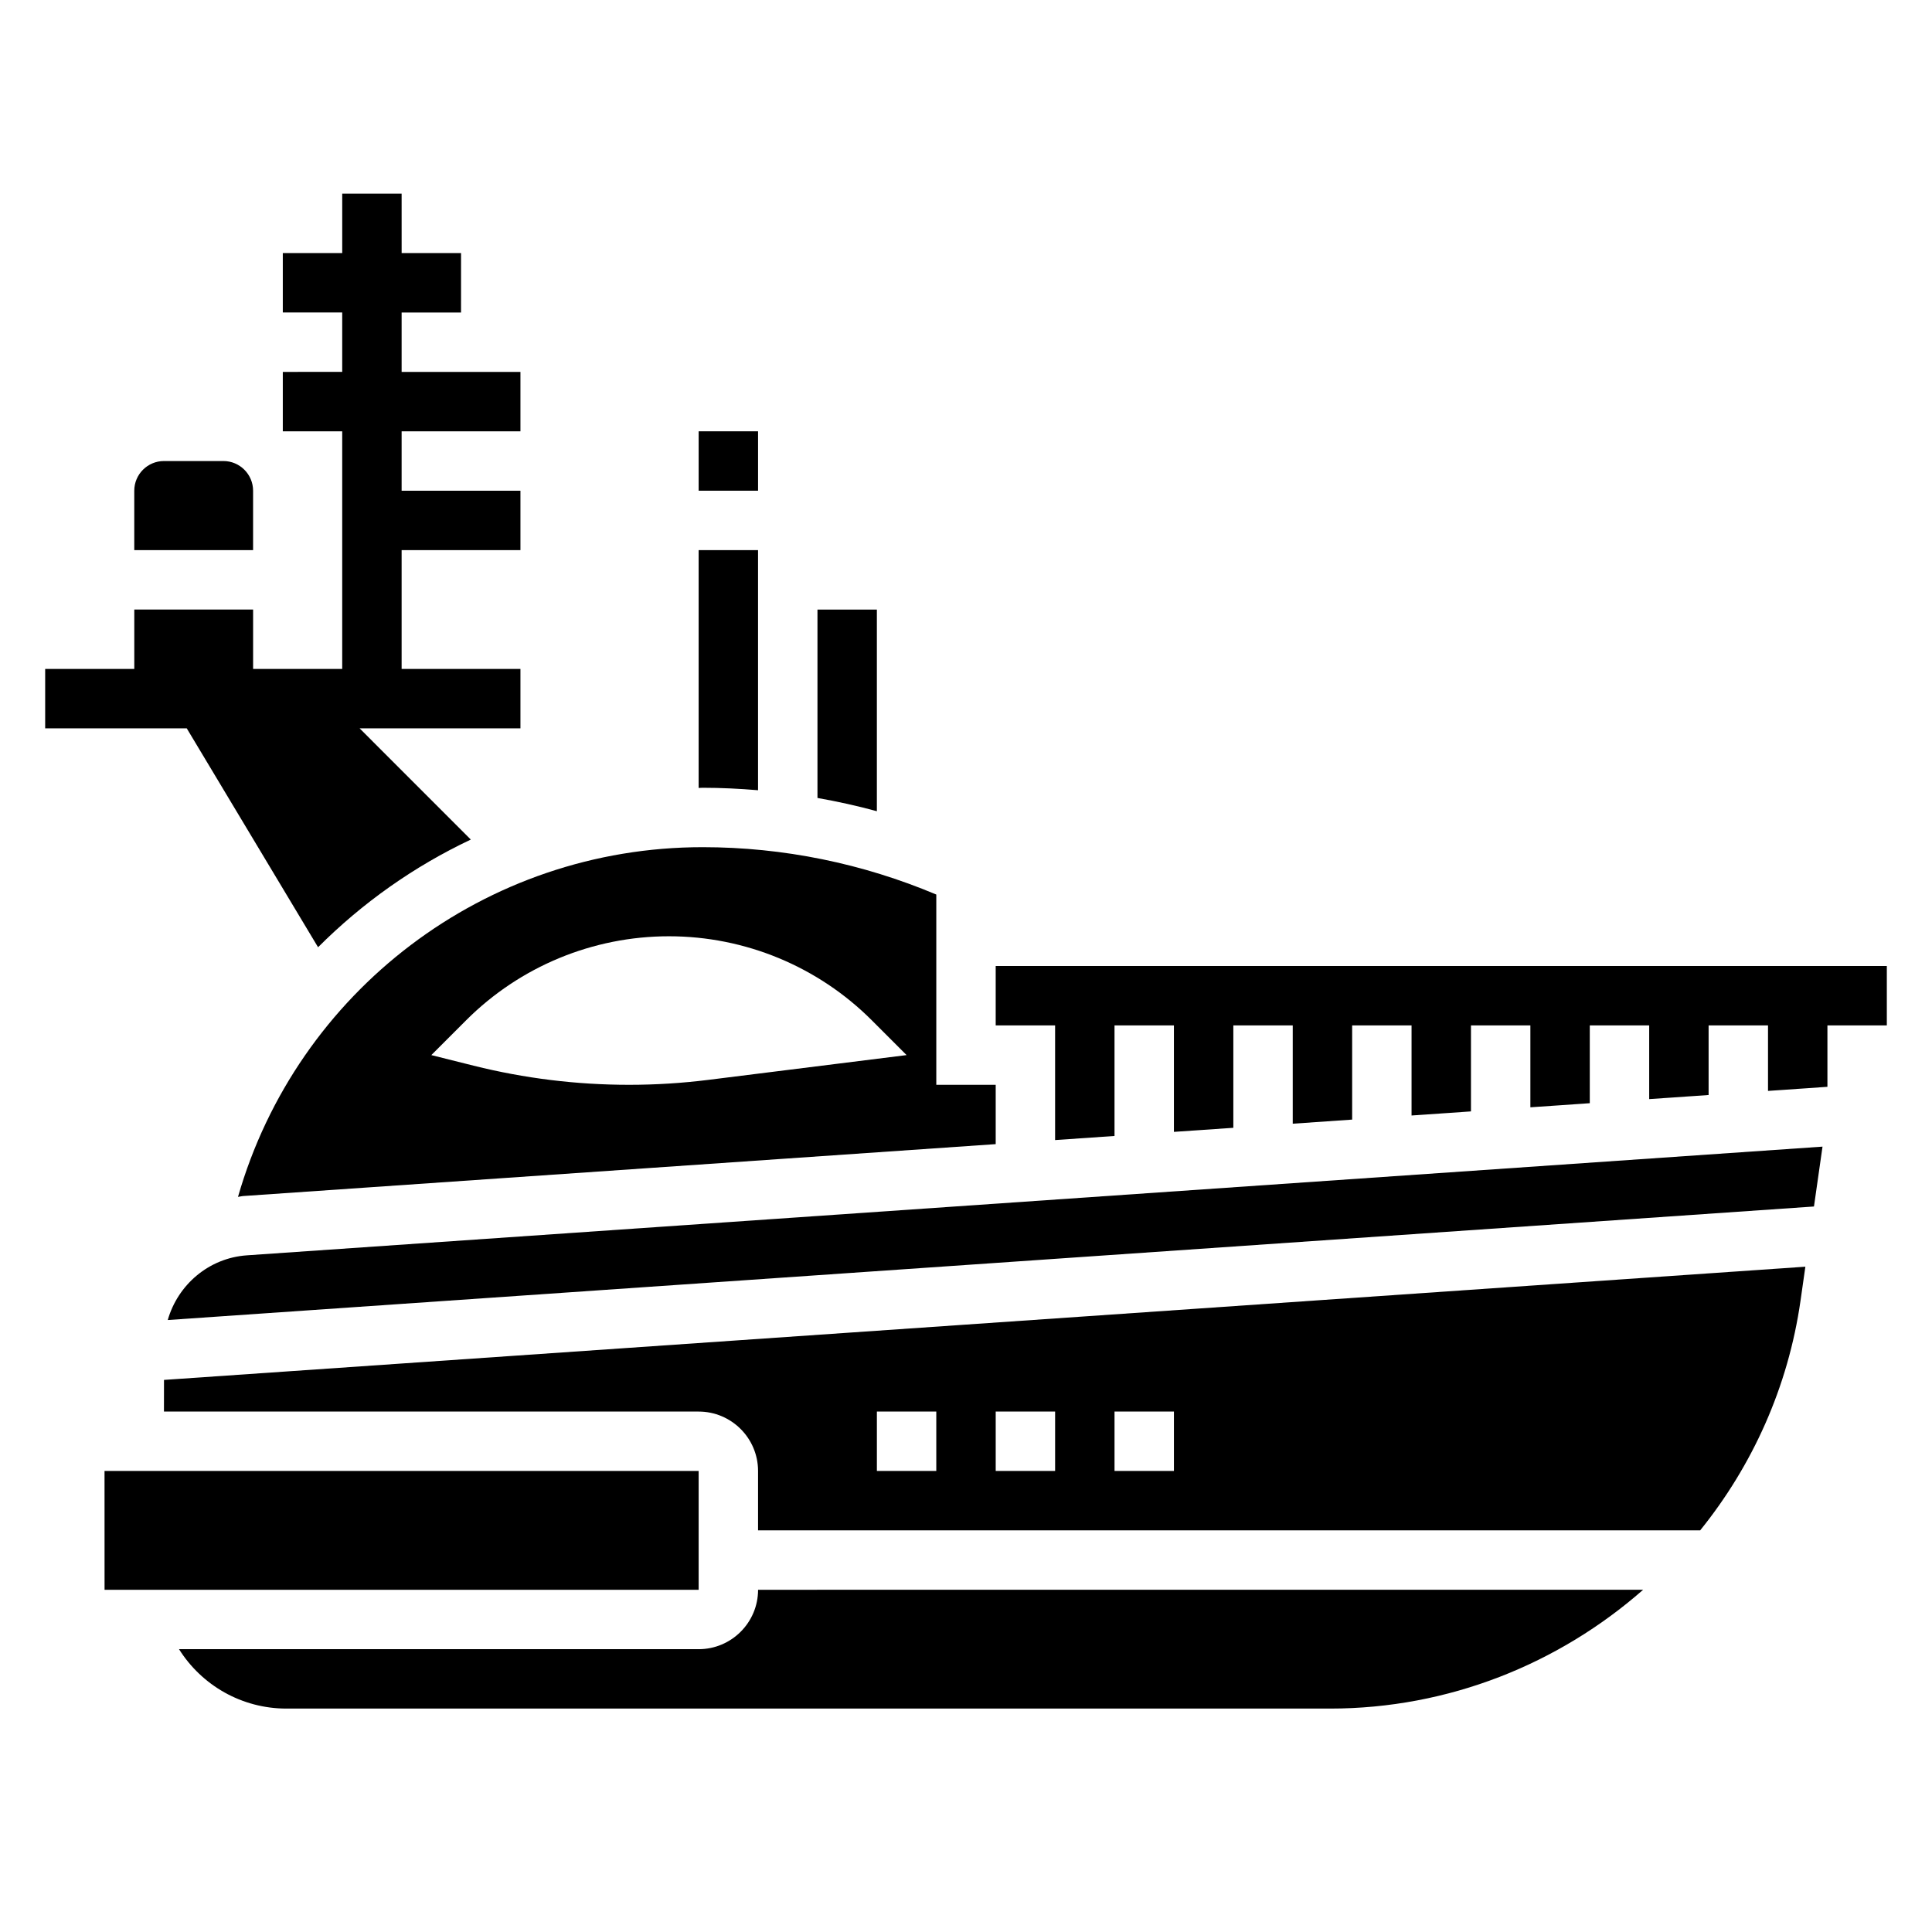
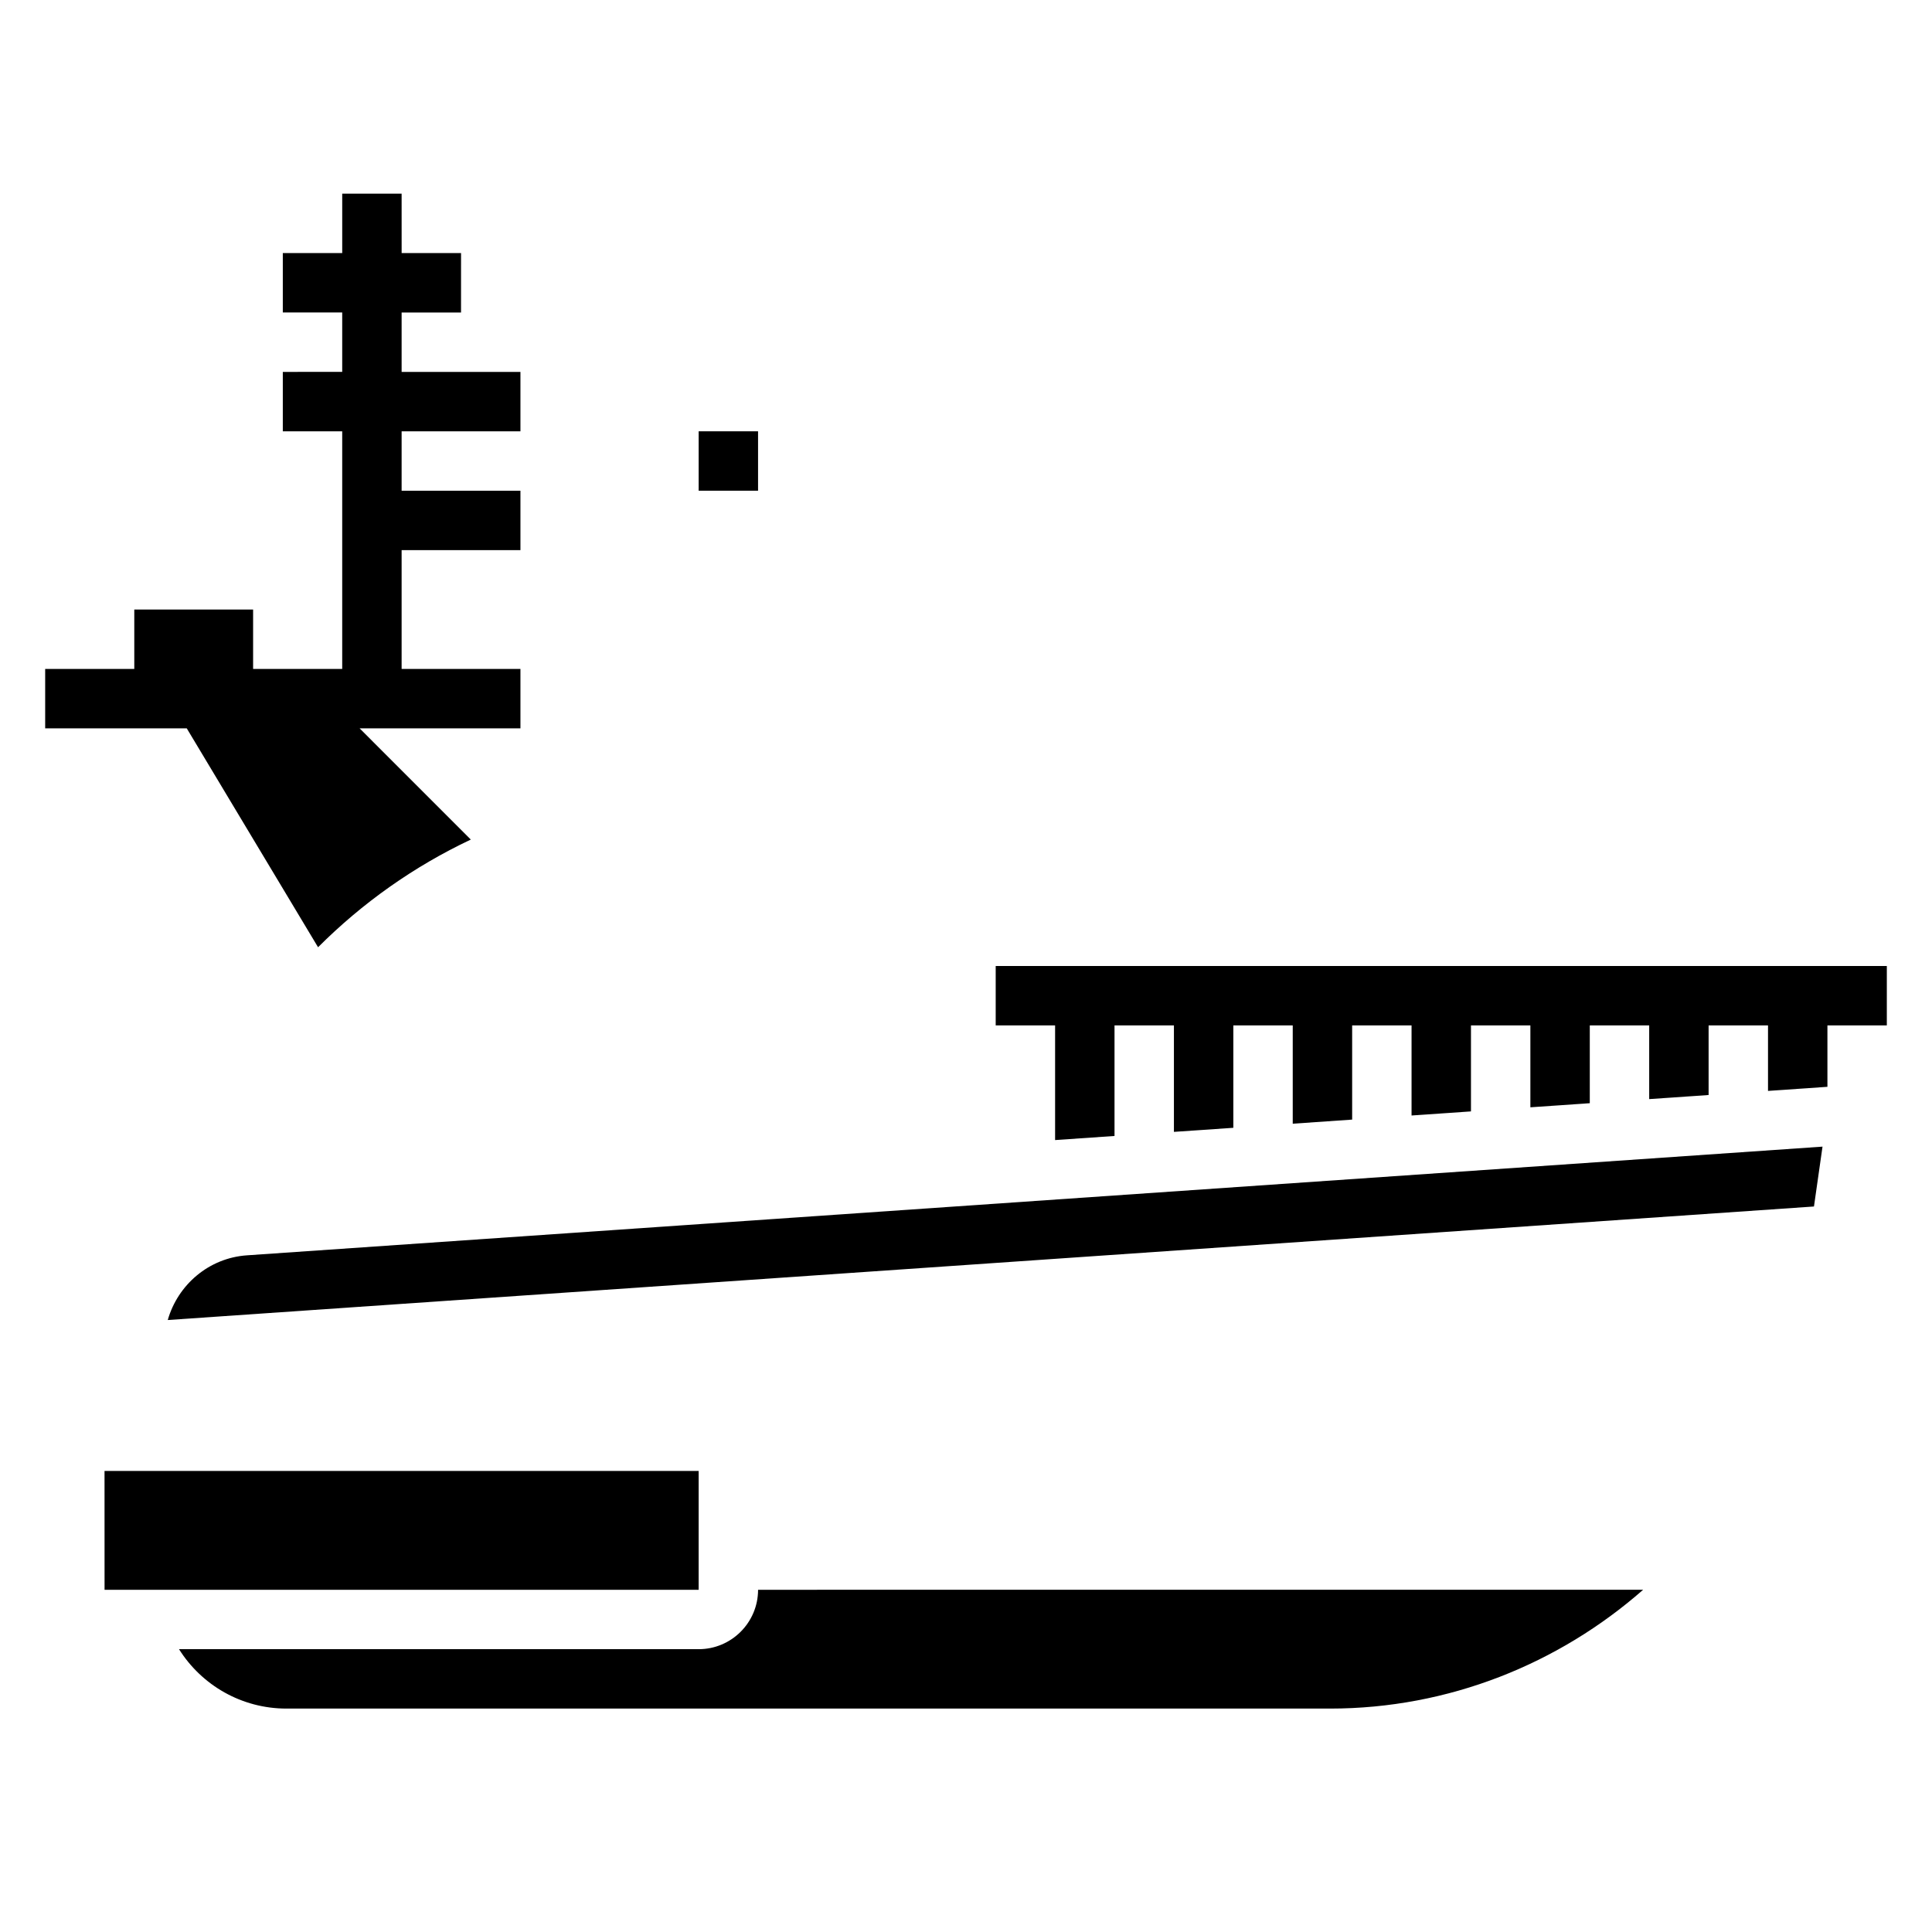
<svg xmlns="http://www.w3.org/2000/svg" fill="#000000" width="800px" height="800px" version="1.1" viewBox="144 144 512 512">
  <g>
    <path d="m644.03 400h-236.16v15.742h15.742v30.387l15.746-1.086v-29.301h15.742v28.215l15.746-1.078v-27.137h15.742v26.051l15.746-1.09v-24.961h15.742v23.875l15.746-1.086v-22.789h15.742v21.703l15.746-1.086v-20.617h15.742v19.531l15.746-1.086v-18.445h15.742v17.359l15.746-1.086v-16.273h15.742z" />
    <path d="m329.15 581.05h-137.71c6.039 9.598 16.641 15.742 28.473 15.742h276.57c31.418 0 60.598-11.848 82.965-31.488l-234.55 0.004c0 8.68-7.062 15.742-15.746 15.742z" />
    <path d="m228.29 395.03c11.715-11.73 25.395-21.418 40.477-28.535l-29.461-29.473h42.617v-15.742h-31.488v-31.488h31.488v-15.742h-31.488v-15.742h31.488v-15.742h-31.488v-15.742h15.742l0.004-15.754h-15.742l-0.004-15.746h-15.742v15.742l-15.746 0.004v15.742h15.742v15.742l-15.742 0.004v15.742h15.742v62.977h-23.613v-15.742h-31.488v15.742h-23.617v15.742h37.52z" />
-     <path d="m330.2 368.51c-57.68 0-107.52 38.281-123.13 92.676 0.441-0.047 0.852-0.188 1.301-0.219l199.5-13.762v-15.719h-15.742v-50.422c-19.461-8.211-40.504-12.555-61.93-12.555zm1.574 61.66c-6.992 0.875-14.031 1.316-21.066 1.316-13.887 0-27.727-1.699-41.203-5.07l-11.203-2.805 9.227-9.227c14.258-14.254 33.59-22.262 53.75-22.262s39.492 8.004 53.75 22.262l9.227 9.227z" />
    <path d="m329.15 533.82h-157.45l0.008 31.488h157.44z" />
    <path d="m188.45 493.82 436.27-30.086 2.266-15.863-417.54 28.805c-10.109 0.691-18.32 7.809-20.988 17.145z" />
-     <path d="m187.45 518.08h141.7c8.684 0 15.742 7.062 15.742 15.742v15.742h249.67c13.824-17.129 23.324-37.957 26.598-60.906l1.281-8.973-434.98 30.004zm251.91 0h15.742v15.742h-15.742zm-31.488 0h15.742v15.742h-15.742zm-31.488 0h15.742v15.742h-15.742z" />
-     <path d="m211.07 274.05c0-4.344-3.527-7.871-7.871-7.871h-15.746c-4.344 0-7.871 3.527-7.871 7.871v15.742h31.488z" />
-     <path d="m344.89 353.42v-63.629h-15.742v63.023c0.355 0 0.691-0.047 1.047-0.047 4.918 0 9.824 0.246 14.695 0.652z" />
    <path d="m329.15 258.3h15.742v15.742h-15.742z" />
-     <path d="m376.38 305.54h-15.742v49.926c5.305 0.938 10.562 2.094 15.742 3.512z" />
  </g>
</svg>